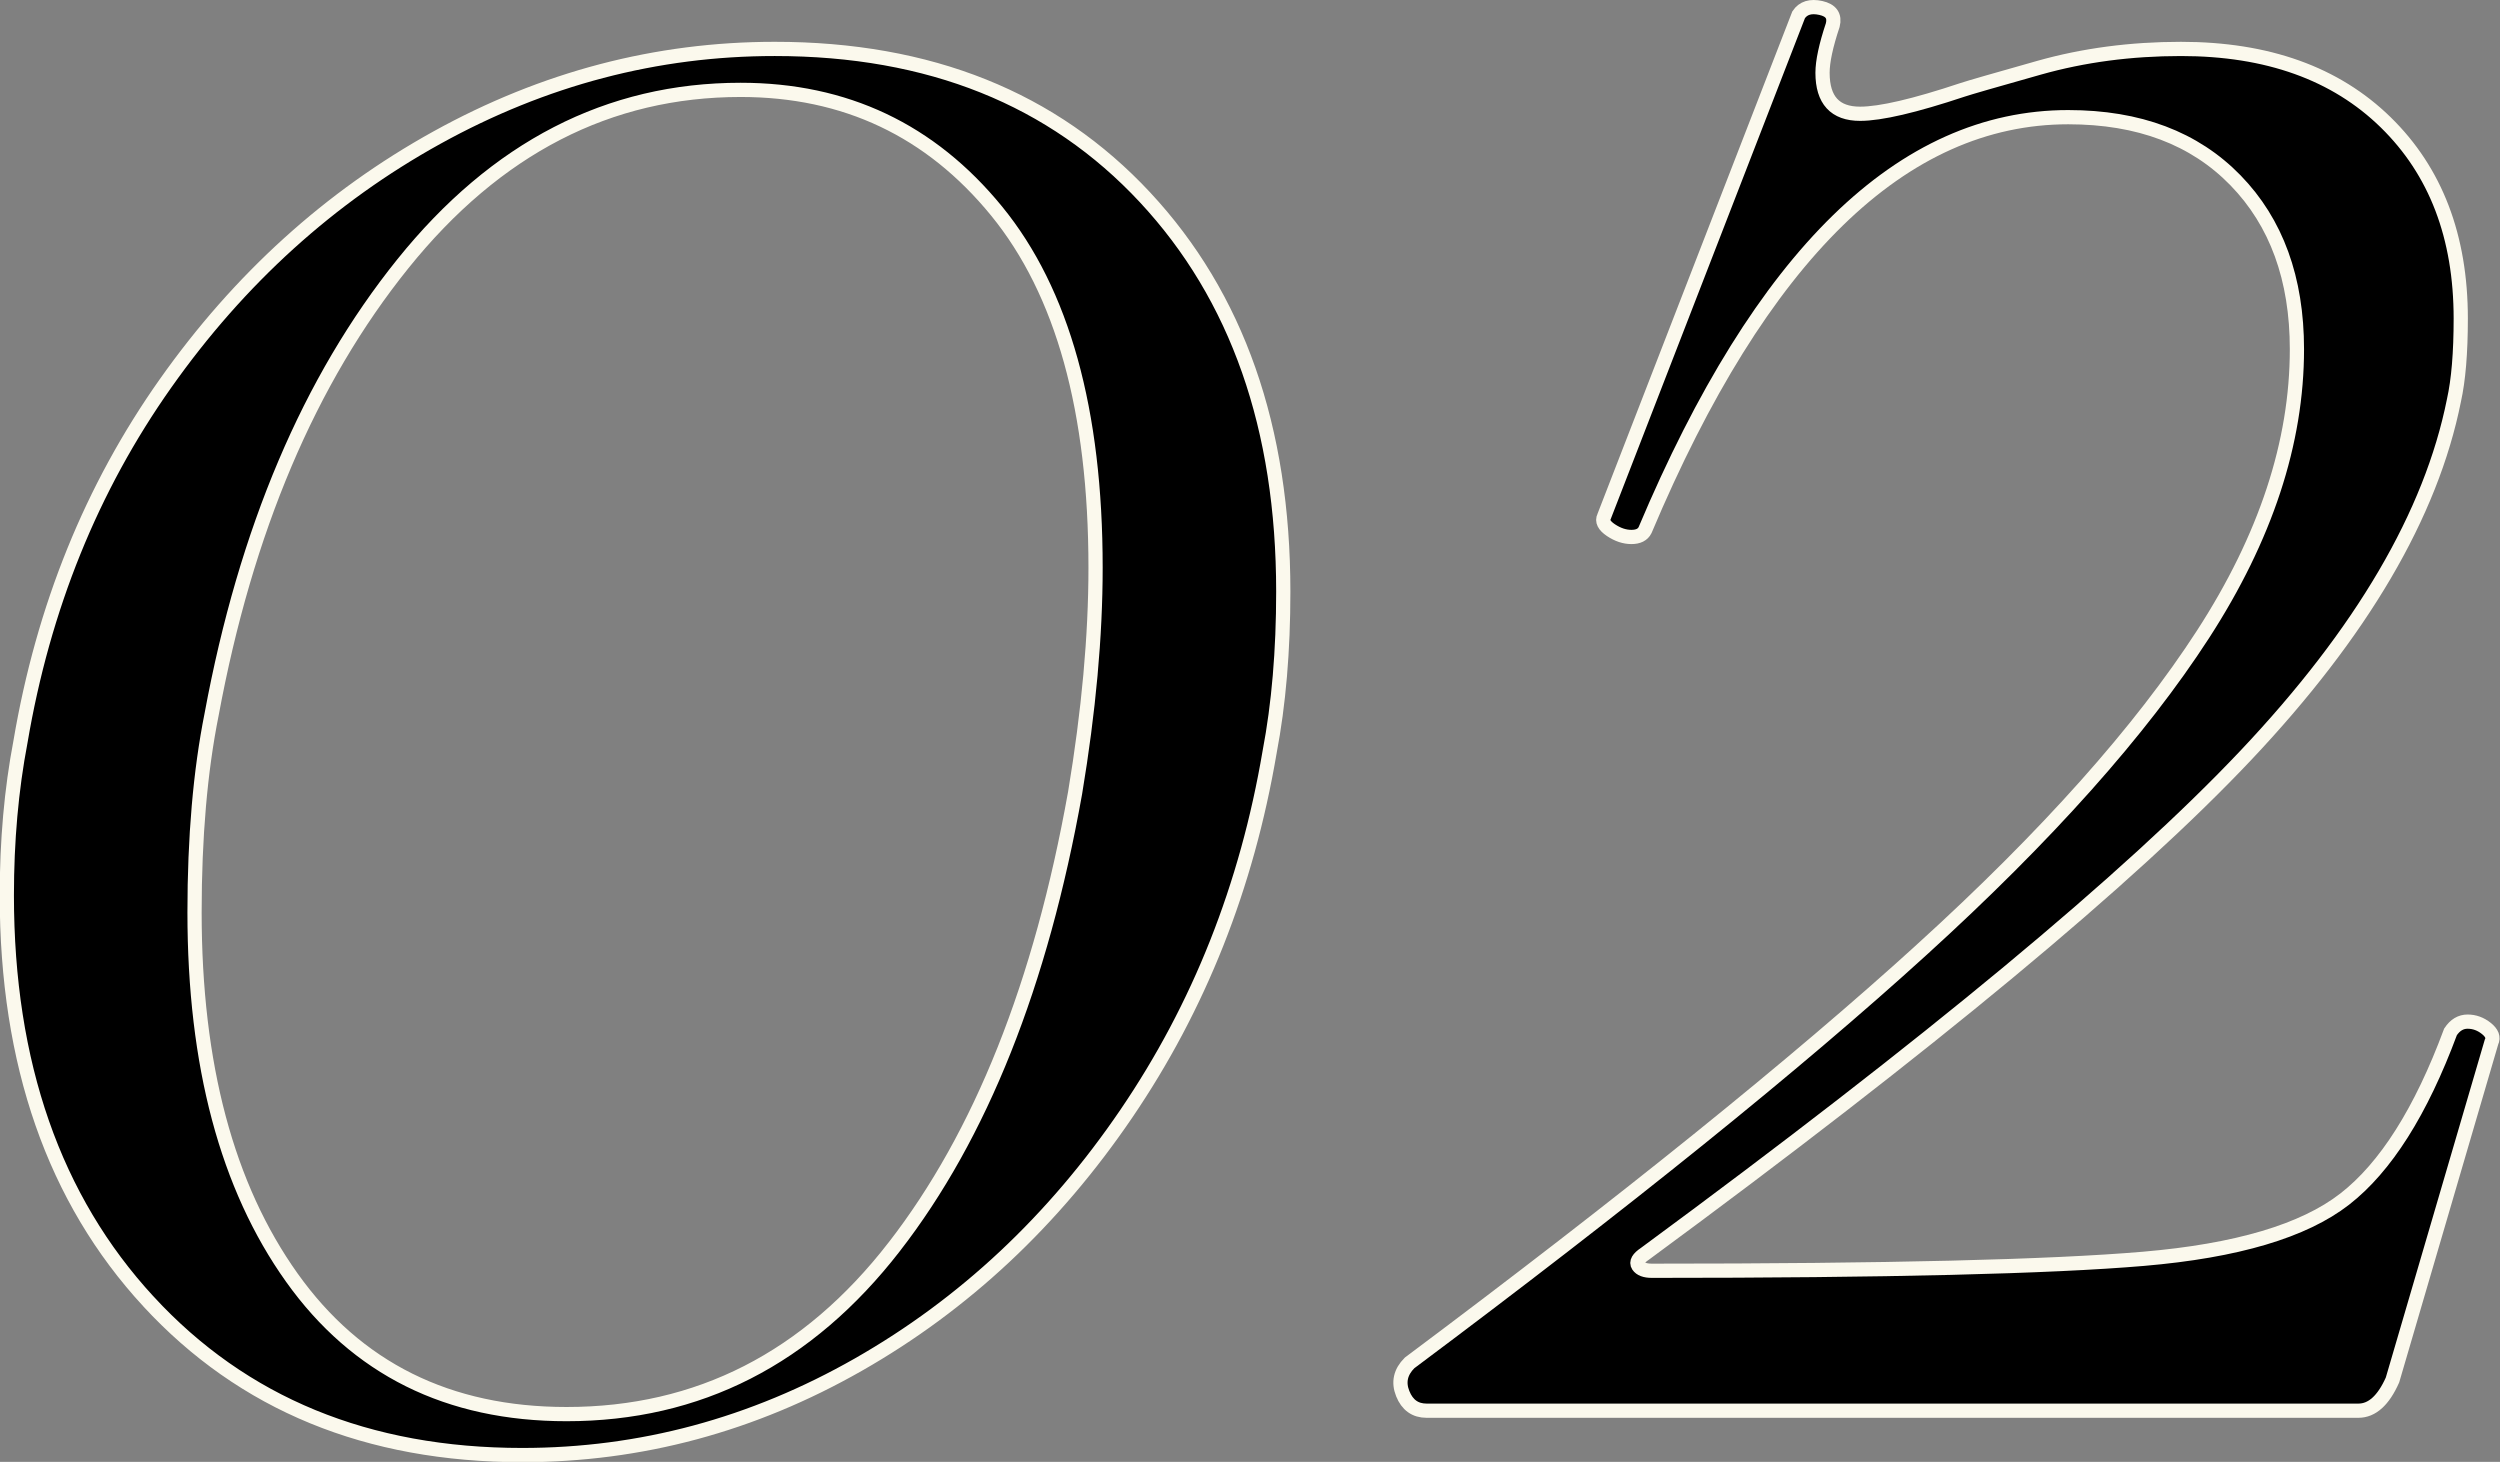
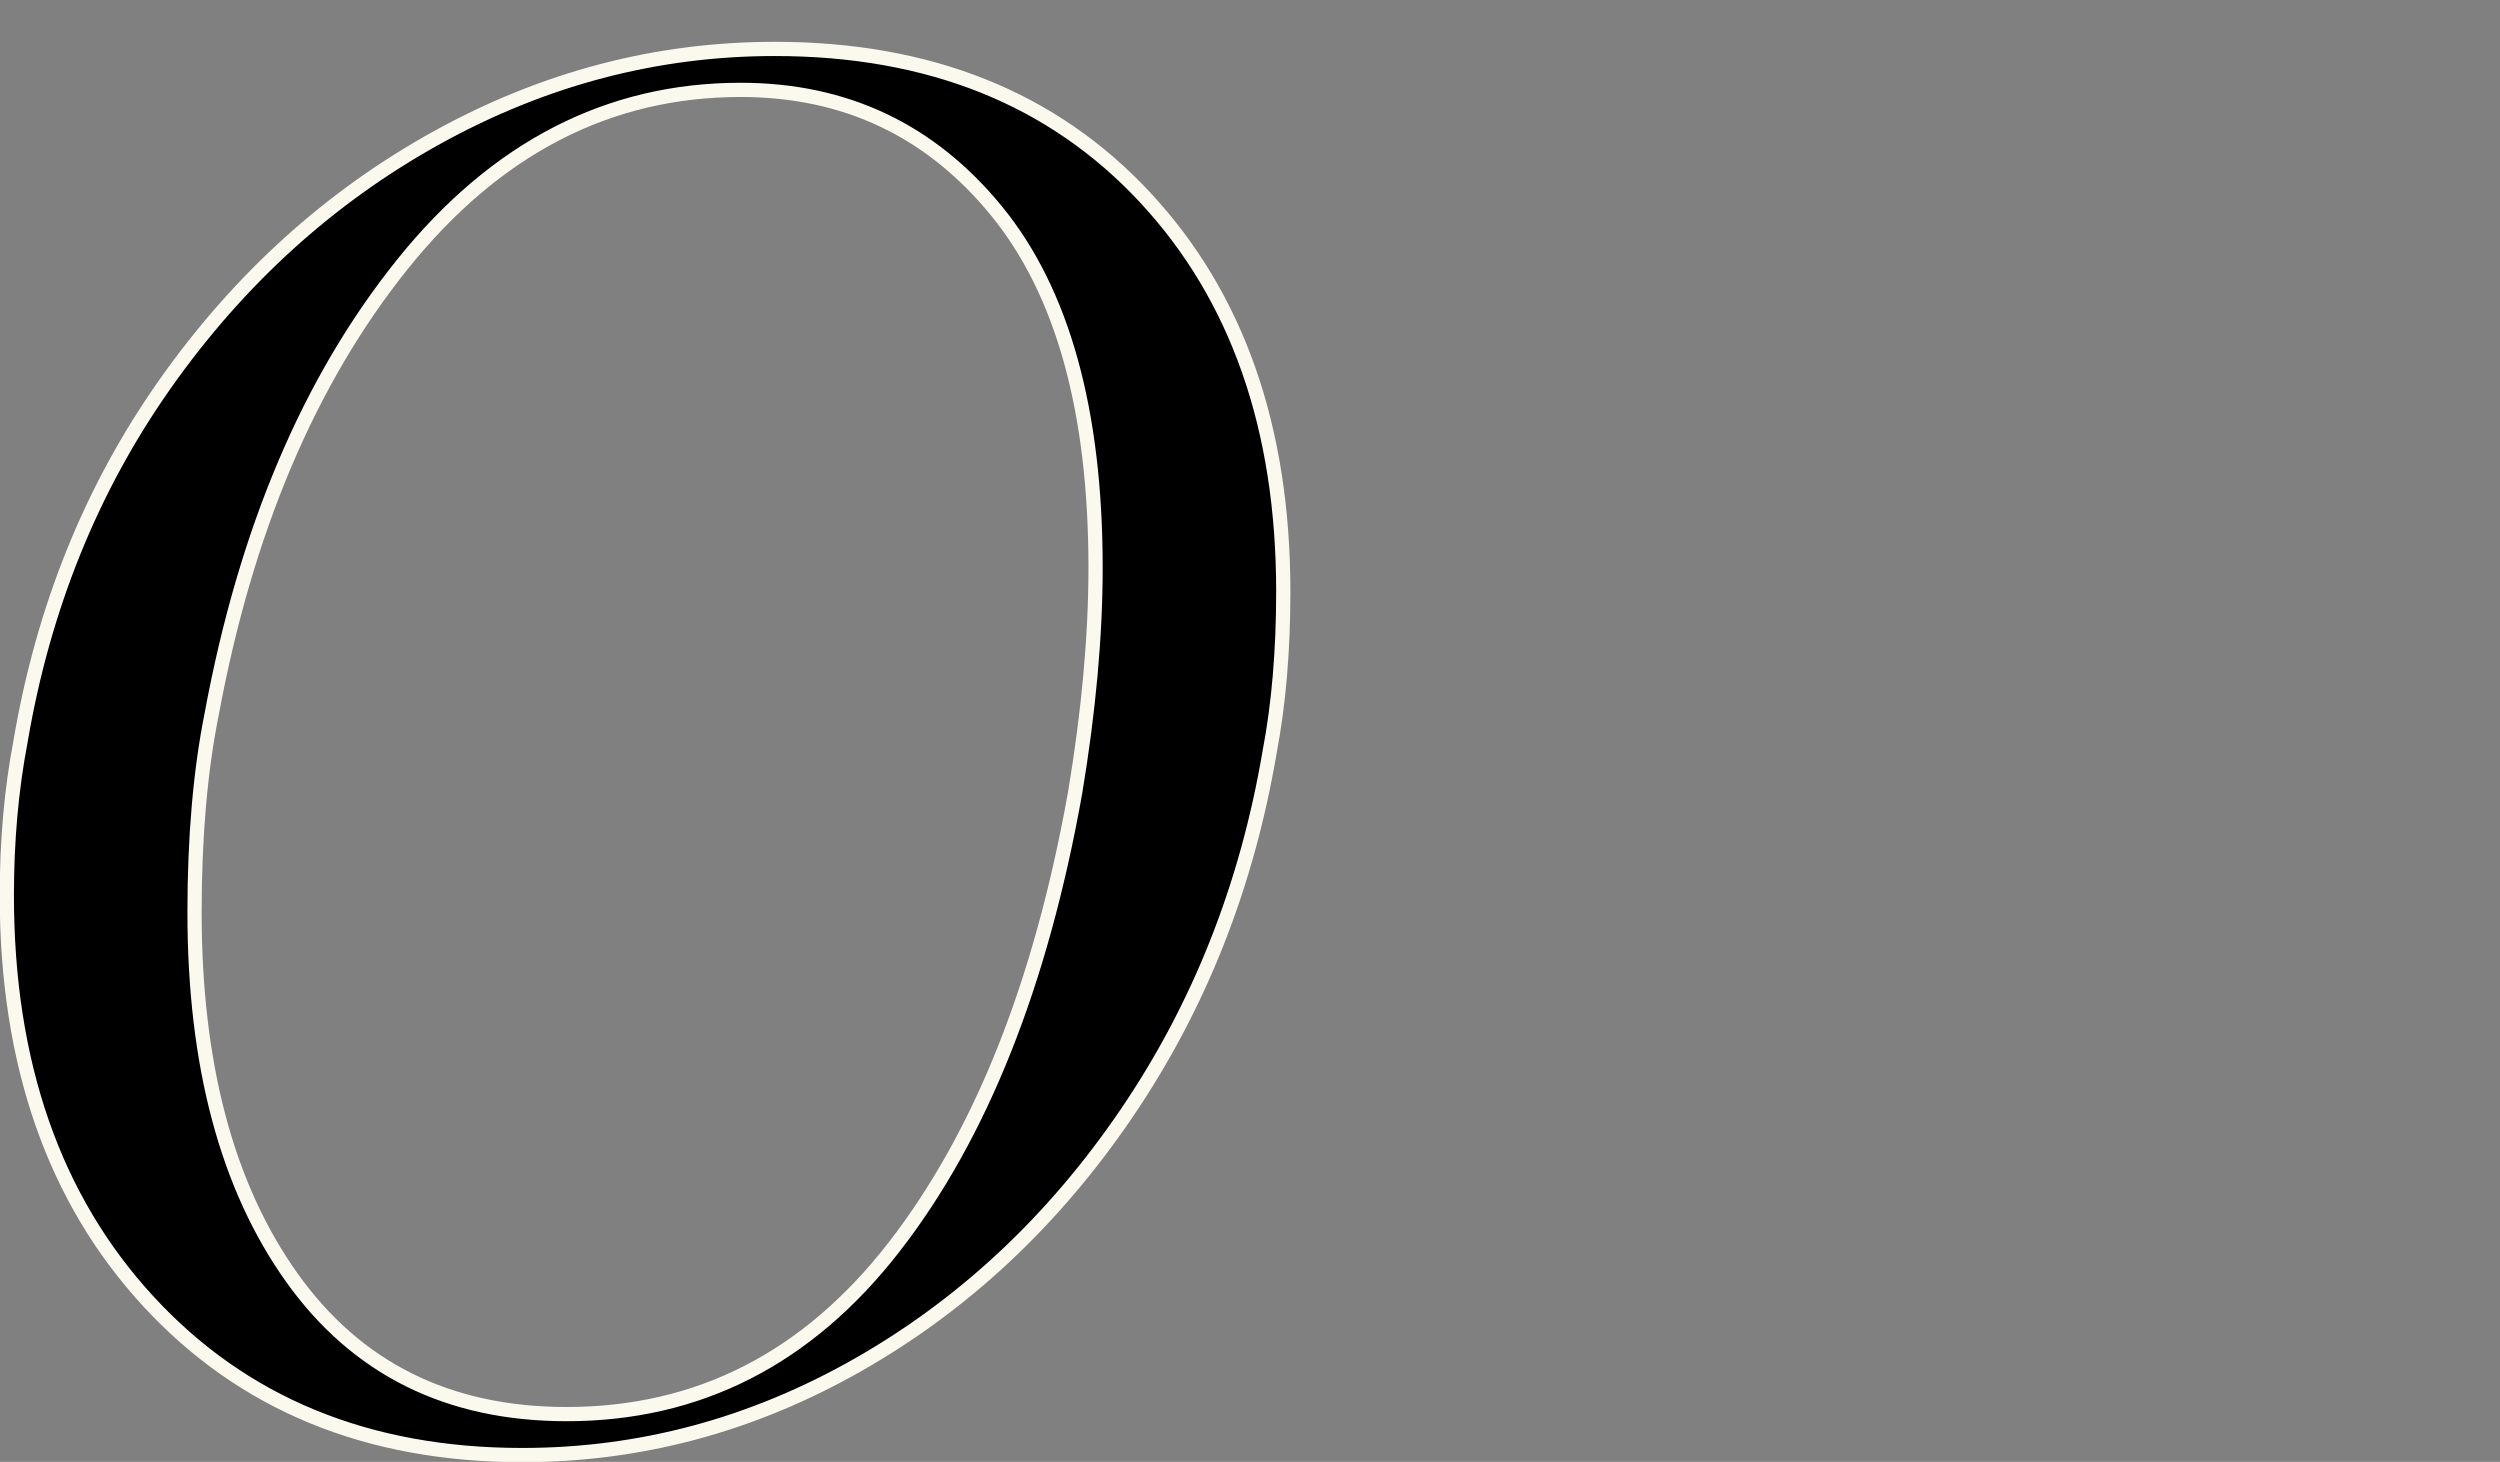
<svg xmlns="http://www.w3.org/2000/svg" id="_レイヤー_2" data-name="レイヤー 2" viewBox="0 0 43.95 25.7">
  <rect x="0" y="0" width="43.95" height="25.7" fill="#808080" stroke="none" />
  <defs>
    <style>
      .cls-1 {
        stroke: #fbf9ed;
        stroke-miterlimit: 10;
        stroke-width: .25px;
      }
    </style>
  </defs>
  <g id="txt">
    <g>
      <path class="cls-1" d="M2.61,22.88C.95,21.08.12,18.7.12,15.74c0-.96.08-1.86.24-2.7.4-2.36,1.25-4.46,2.55-6.3,1.3-1.84,2.89-3.28,4.77-4.32,1.88-1.04,3.86-1.56,5.94-1.56,2.72,0,4.89.87,6.51,2.61,1.62,1.74,2.43,4.05,2.43,6.93,0,1.04-.08,1.98-.24,2.82-.4,2.36-1.24,4.48-2.52,6.36-1.28,1.88-2.85,3.35-4.71,4.41-1.86,1.06-3.83,1.59-5.91,1.59-2.72,0-4.91-.9-6.57-2.7ZM15.72,21.92c1.52-1.96,2.58-4.62,3.18-7.98.24-1.44.36-2.76.36-3.96,0-2.76-.58-4.85-1.74-6.27-1.16-1.42-2.66-2.13-4.5-2.13-2.32,0-4.3,1.02-5.94,3.06-1.64,2.04-2.76,4.68-3.36,7.92-.2,1-.3,2.16-.3,3.48,0,2.68.57,4.82,1.71,6.42,1.14,1.6,2.75,2.4,4.83,2.4,2.32,0,4.24-.98,5.76-2.94Z" />
-       <path class="cls-1" d="M33.78,16.7c2.2-2,3.85-3.85,4.95-5.55,1.1-1.7,1.65-3.37,1.65-5.01,0-1.24-.36-2.23-1.08-2.97-.72-.74-1.7-1.11-2.94-1.11-2.92,0-5.4,2.42-7.44,7.26-.04.08-.12.12-.24.12s-.24-.04-.36-.12c-.12-.08-.16-.16-.12-.24L31.62.26c.08-.12.21-.16.39-.12.18.04.25.14.21.3-.12.36-.18.64-.18.84,0,.48.22.72.66.72.36,0,.96-.14,1.8-.42.12-.04.57-.17,1.35-.39.78-.22,1.61-.33,2.49-.33,1.52,0,2.72.43,3.6,1.29.88.86,1.32,2.01,1.32,3.45,0,.6-.04,1.08-.12,1.44-.4,2-1.62,4.08-3.66,6.24s-5.56,5.08-10.56,8.76c-.12.08-.16.15-.12.21.04.06.12.09.24.09,4.12,0,7-.07,8.64-.21,1.64-.14,2.82-.49,3.54-1.05.72-.56,1.34-1.54,1.86-2.94.08-.12.18-.18.3-.18s.23.04.33.12c.1.08.13.16.09.24l-1.74,5.94c-.16.36-.36.54-.6.54h-16.38c-.2,0-.34-.1-.42-.3-.08-.2-.04-.38.12-.54,3.8-2.84,6.8-5.26,9-7.26Z" />
    </g>
  </g>
</svg>